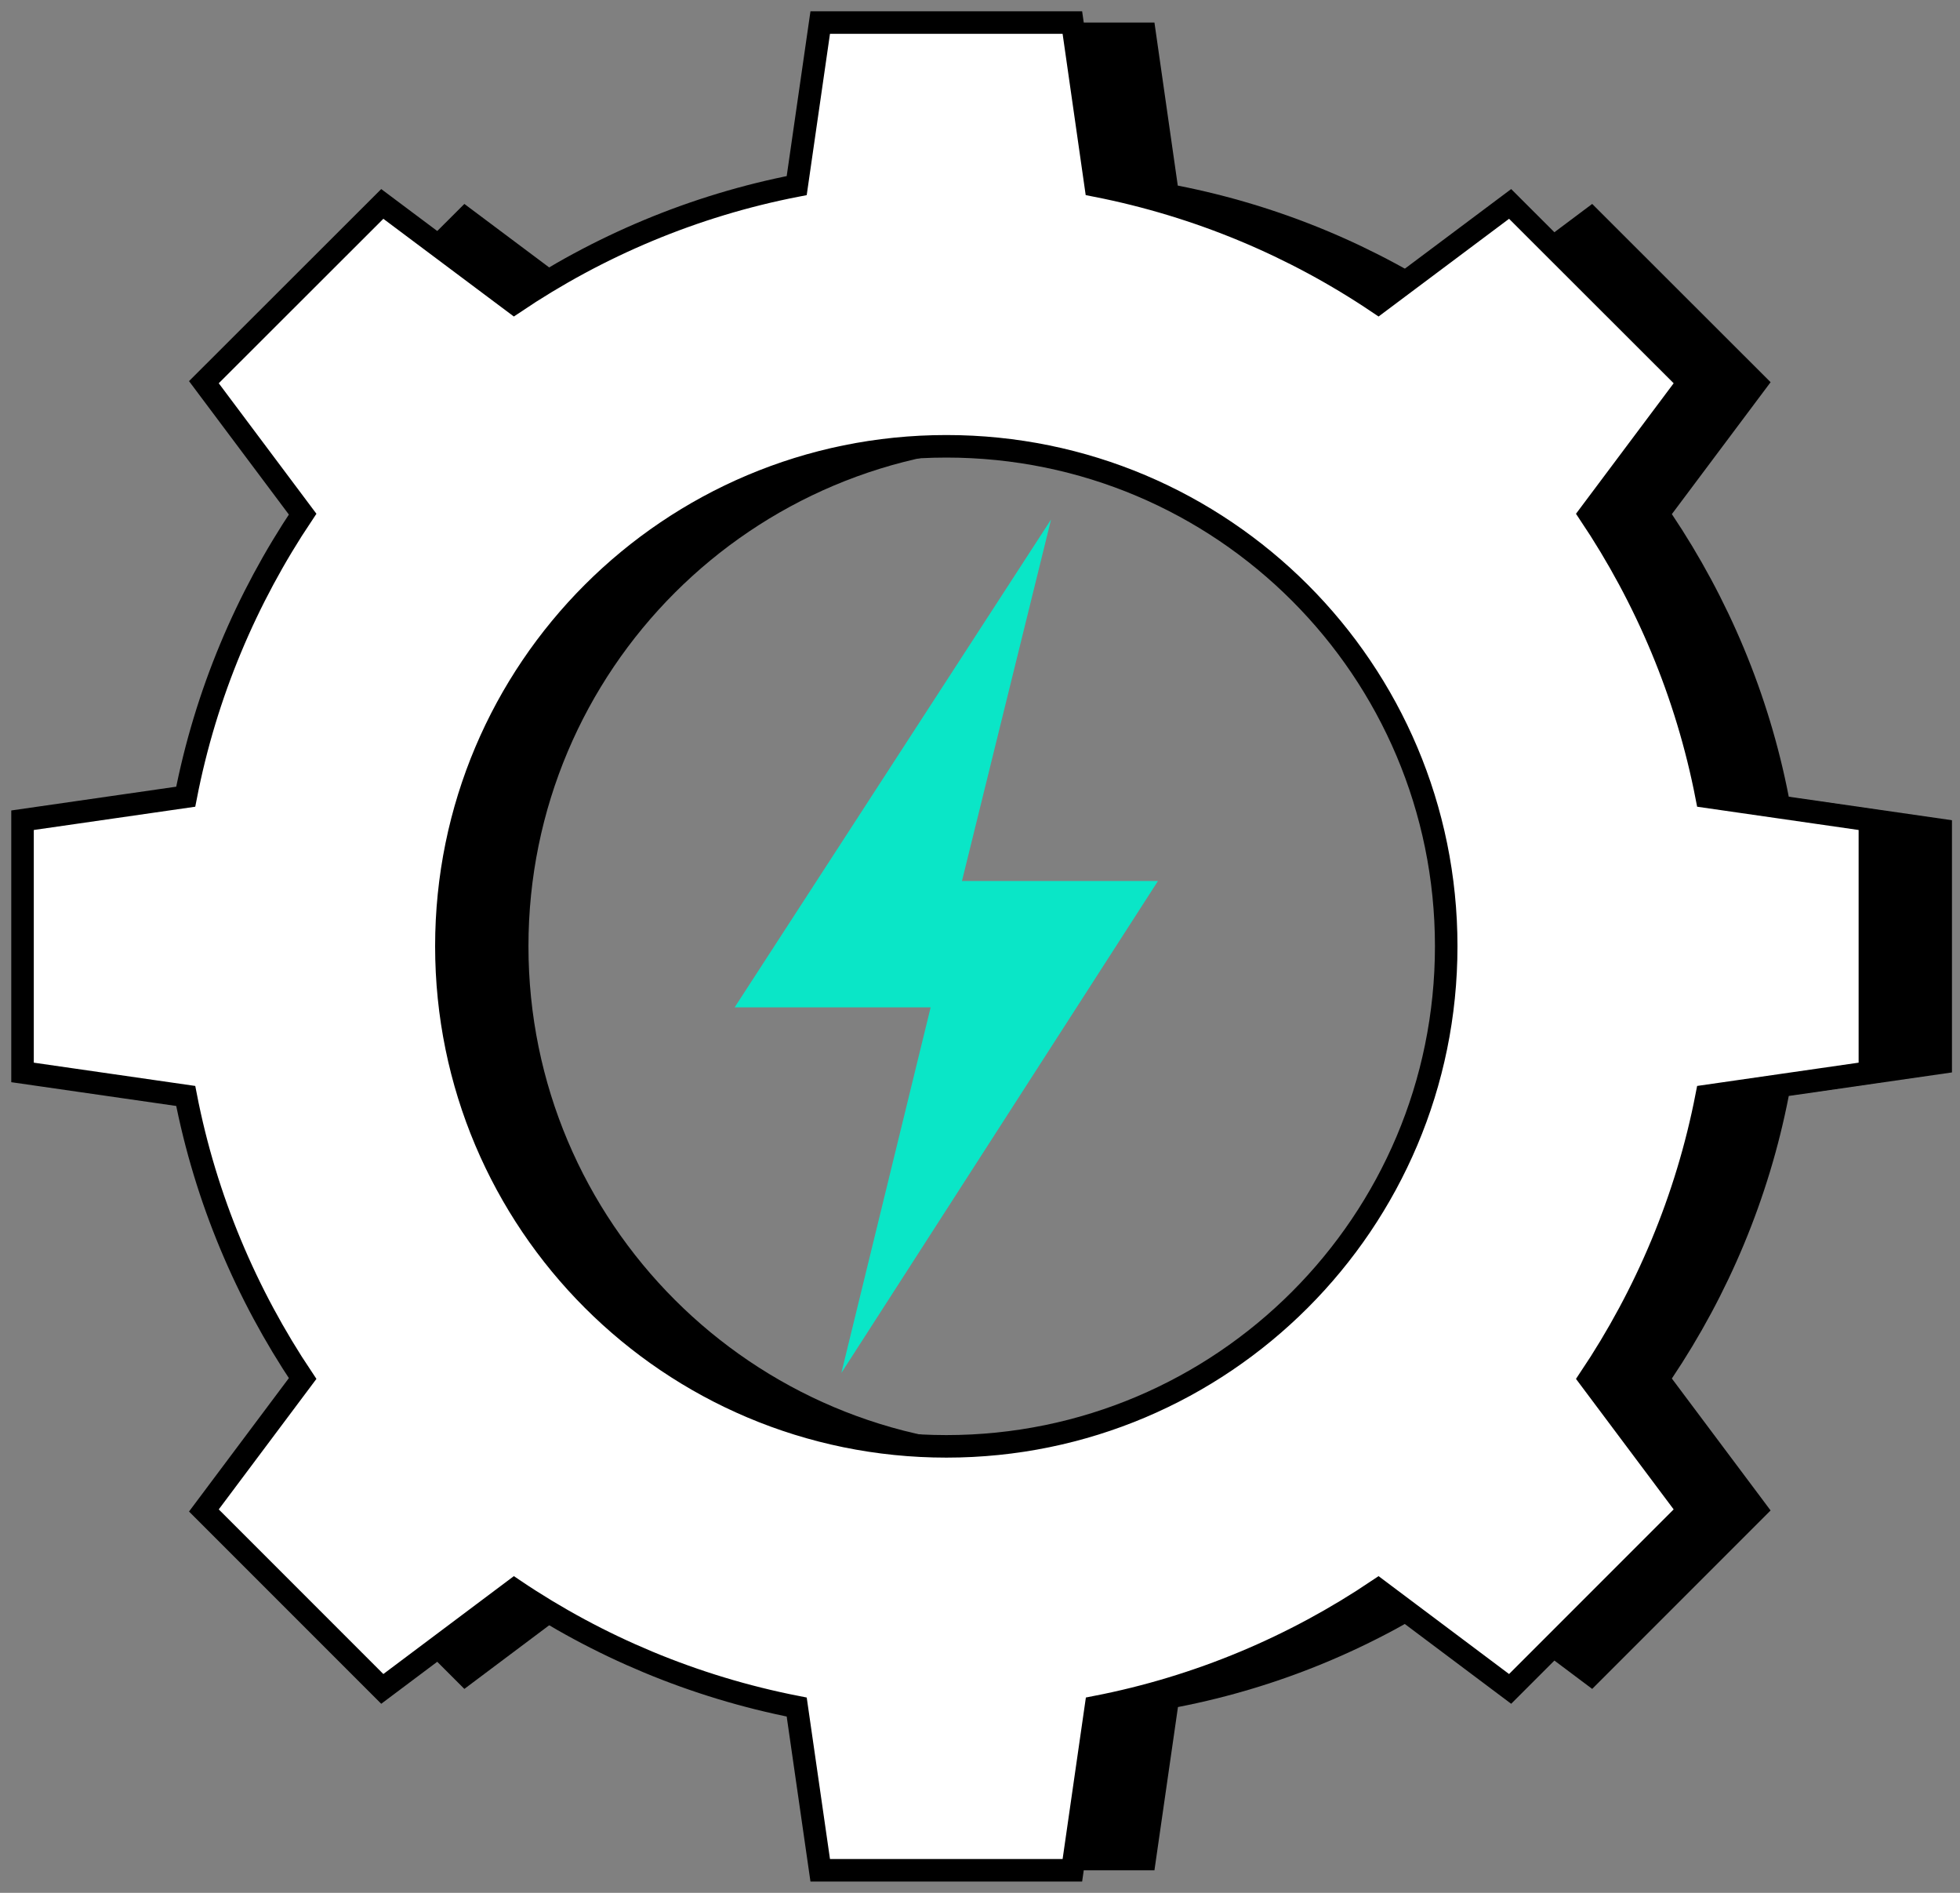
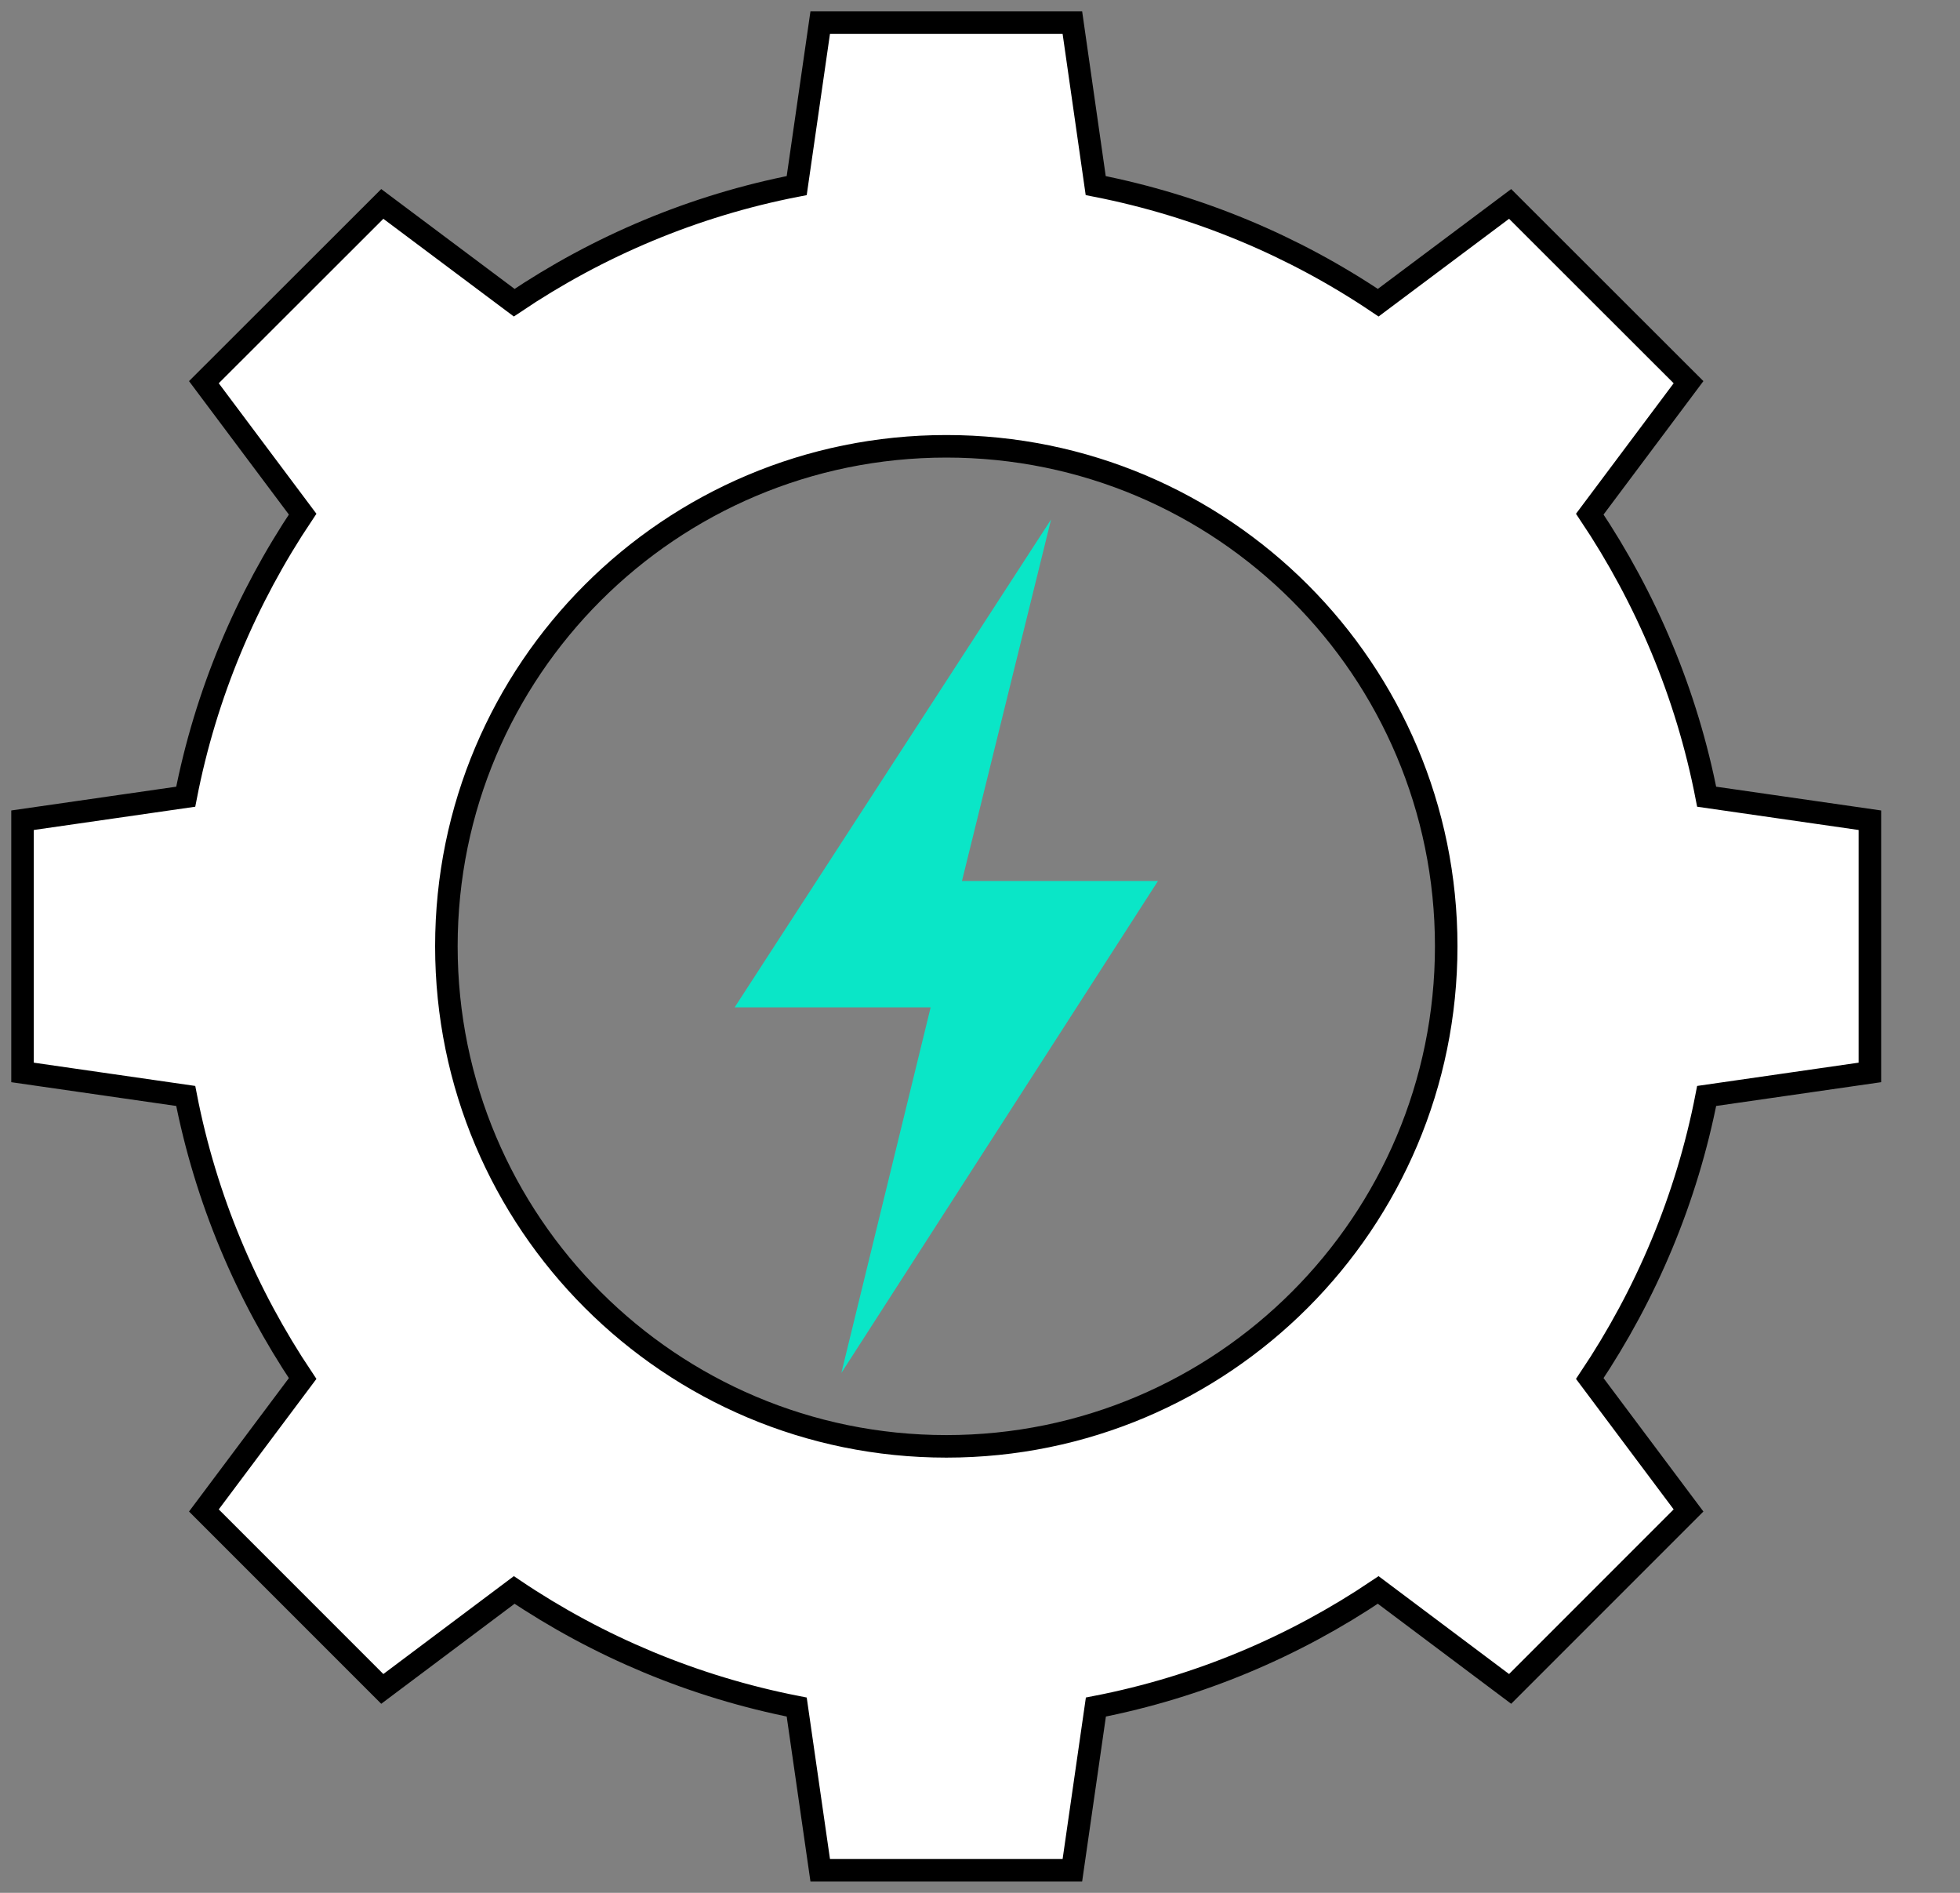
<svg xmlns="http://www.w3.org/2000/svg" width="87" height="84" viewBox="0 0 87 84" fill="none">
  <rect x="0" y="0" width="87" height="84" fill="#808080" stroke="none" />
-   <path d="M79.399 35.356C78.51 30.784 76.71 26.549 74.21 22.816L78.593 16.961L70.674 9.05L64.819 13.433C61.094 10.925 56.851 9.133 52.279 8.236L51.243 1H40.051L39.007 8.236C34.435 9.124 30.192 10.925 26.467 13.433L20.612 9.05L12.693 16.961L17.076 22.816C14.576 26.549 12.776 30.784 11.888 35.356L4.643 36.4V47.592L11.888 48.636C12.776 53.208 14.576 57.443 17.076 61.176L12.693 67.031L20.612 74.95L26.467 70.559C30.192 73.067 34.435 74.859 39.007 75.755L40.051 83H51.243L52.287 75.755C56.859 74.867 61.094 73.067 64.819 70.559L70.674 74.95L78.593 67.031L74.21 61.176C76.71 57.443 78.51 53.208 79.399 48.636L86.643 47.592V36.4L79.399 35.356ZM45.651 64.186C33.391 64.186 23.457 54.252 23.457 41.992C23.457 29.731 33.391 19.806 45.651 19.806C57.912 19.806 67.837 29.739 67.837 41.992C67.837 54.244 57.904 64.186 45.651 64.186Z" fill="black" />
  <path d="M75.755 35.356C74.867 30.784 73.067 26.549 70.567 22.816L74.95 16.961L67.031 9.05L61.176 13.433C57.451 10.925 53.208 9.133 48.636 8.236L47.6 1H36.408L35.364 8.236C30.792 9.124 26.549 10.925 22.824 13.433L16.969 9.05L9.05 16.961L13.433 22.816C10.933 26.549 9.133 30.784 8.244 35.356L1 36.4V47.592L8.244 48.636C9.133 53.208 10.933 57.443 13.433 61.176L9.05 67.031L16.969 74.95L22.824 70.559C26.549 73.067 30.792 74.859 35.364 75.755L36.408 83H47.6L48.644 75.755C53.216 74.867 57.451 73.067 61.176 70.559L67.031 74.95L74.95 67.031L70.567 61.176C73.067 57.443 74.867 53.208 75.755 48.636L83 47.592V36.4L75.755 35.356ZM42.008 64.186C29.748 64.186 19.814 54.252 19.814 41.992C19.814 29.731 29.748 19.806 42.008 19.806C54.269 19.806 64.194 29.739 64.194 41.992C64.194 54.244 54.261 64.186 42.008 64.186Z" fill="white" stroke="black" stroke-miterlimit="10" />
  <path d="M37.346 60.929L41.309 44.705H32.609L46.654 23.054L42.699 39.097H51.399L37.346 60.929Z" fill="#0AE6C7" />
</svg>